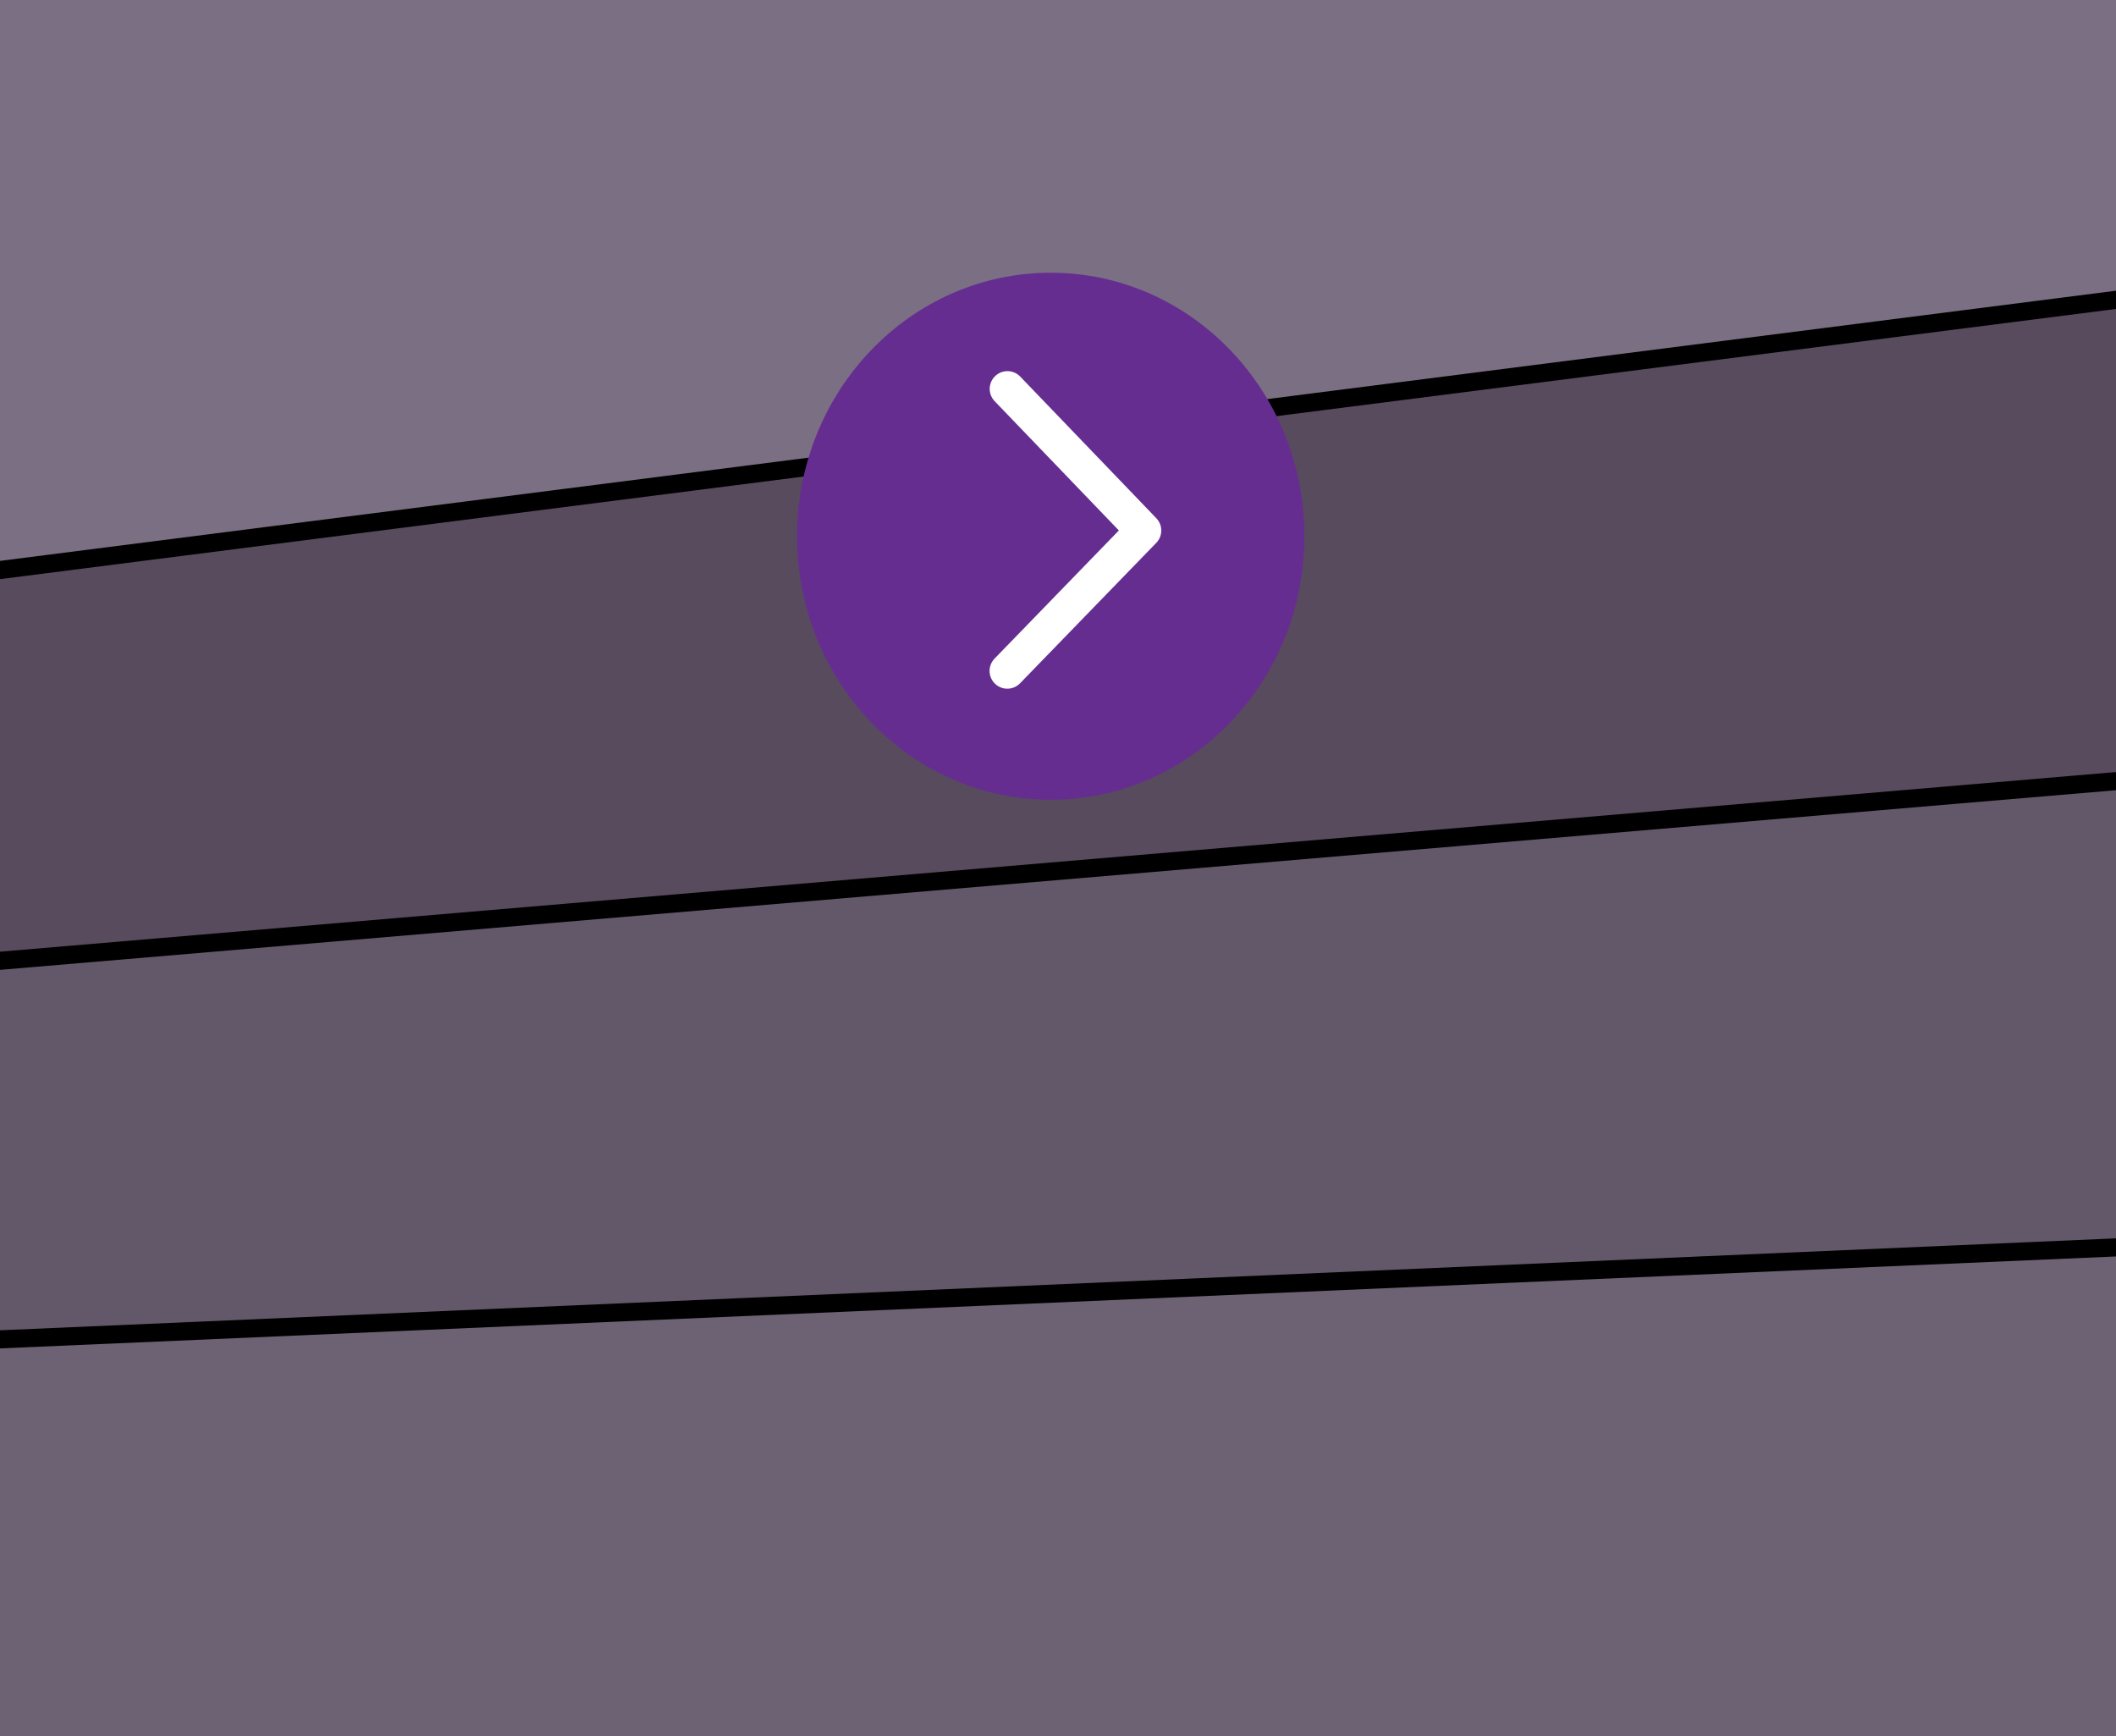
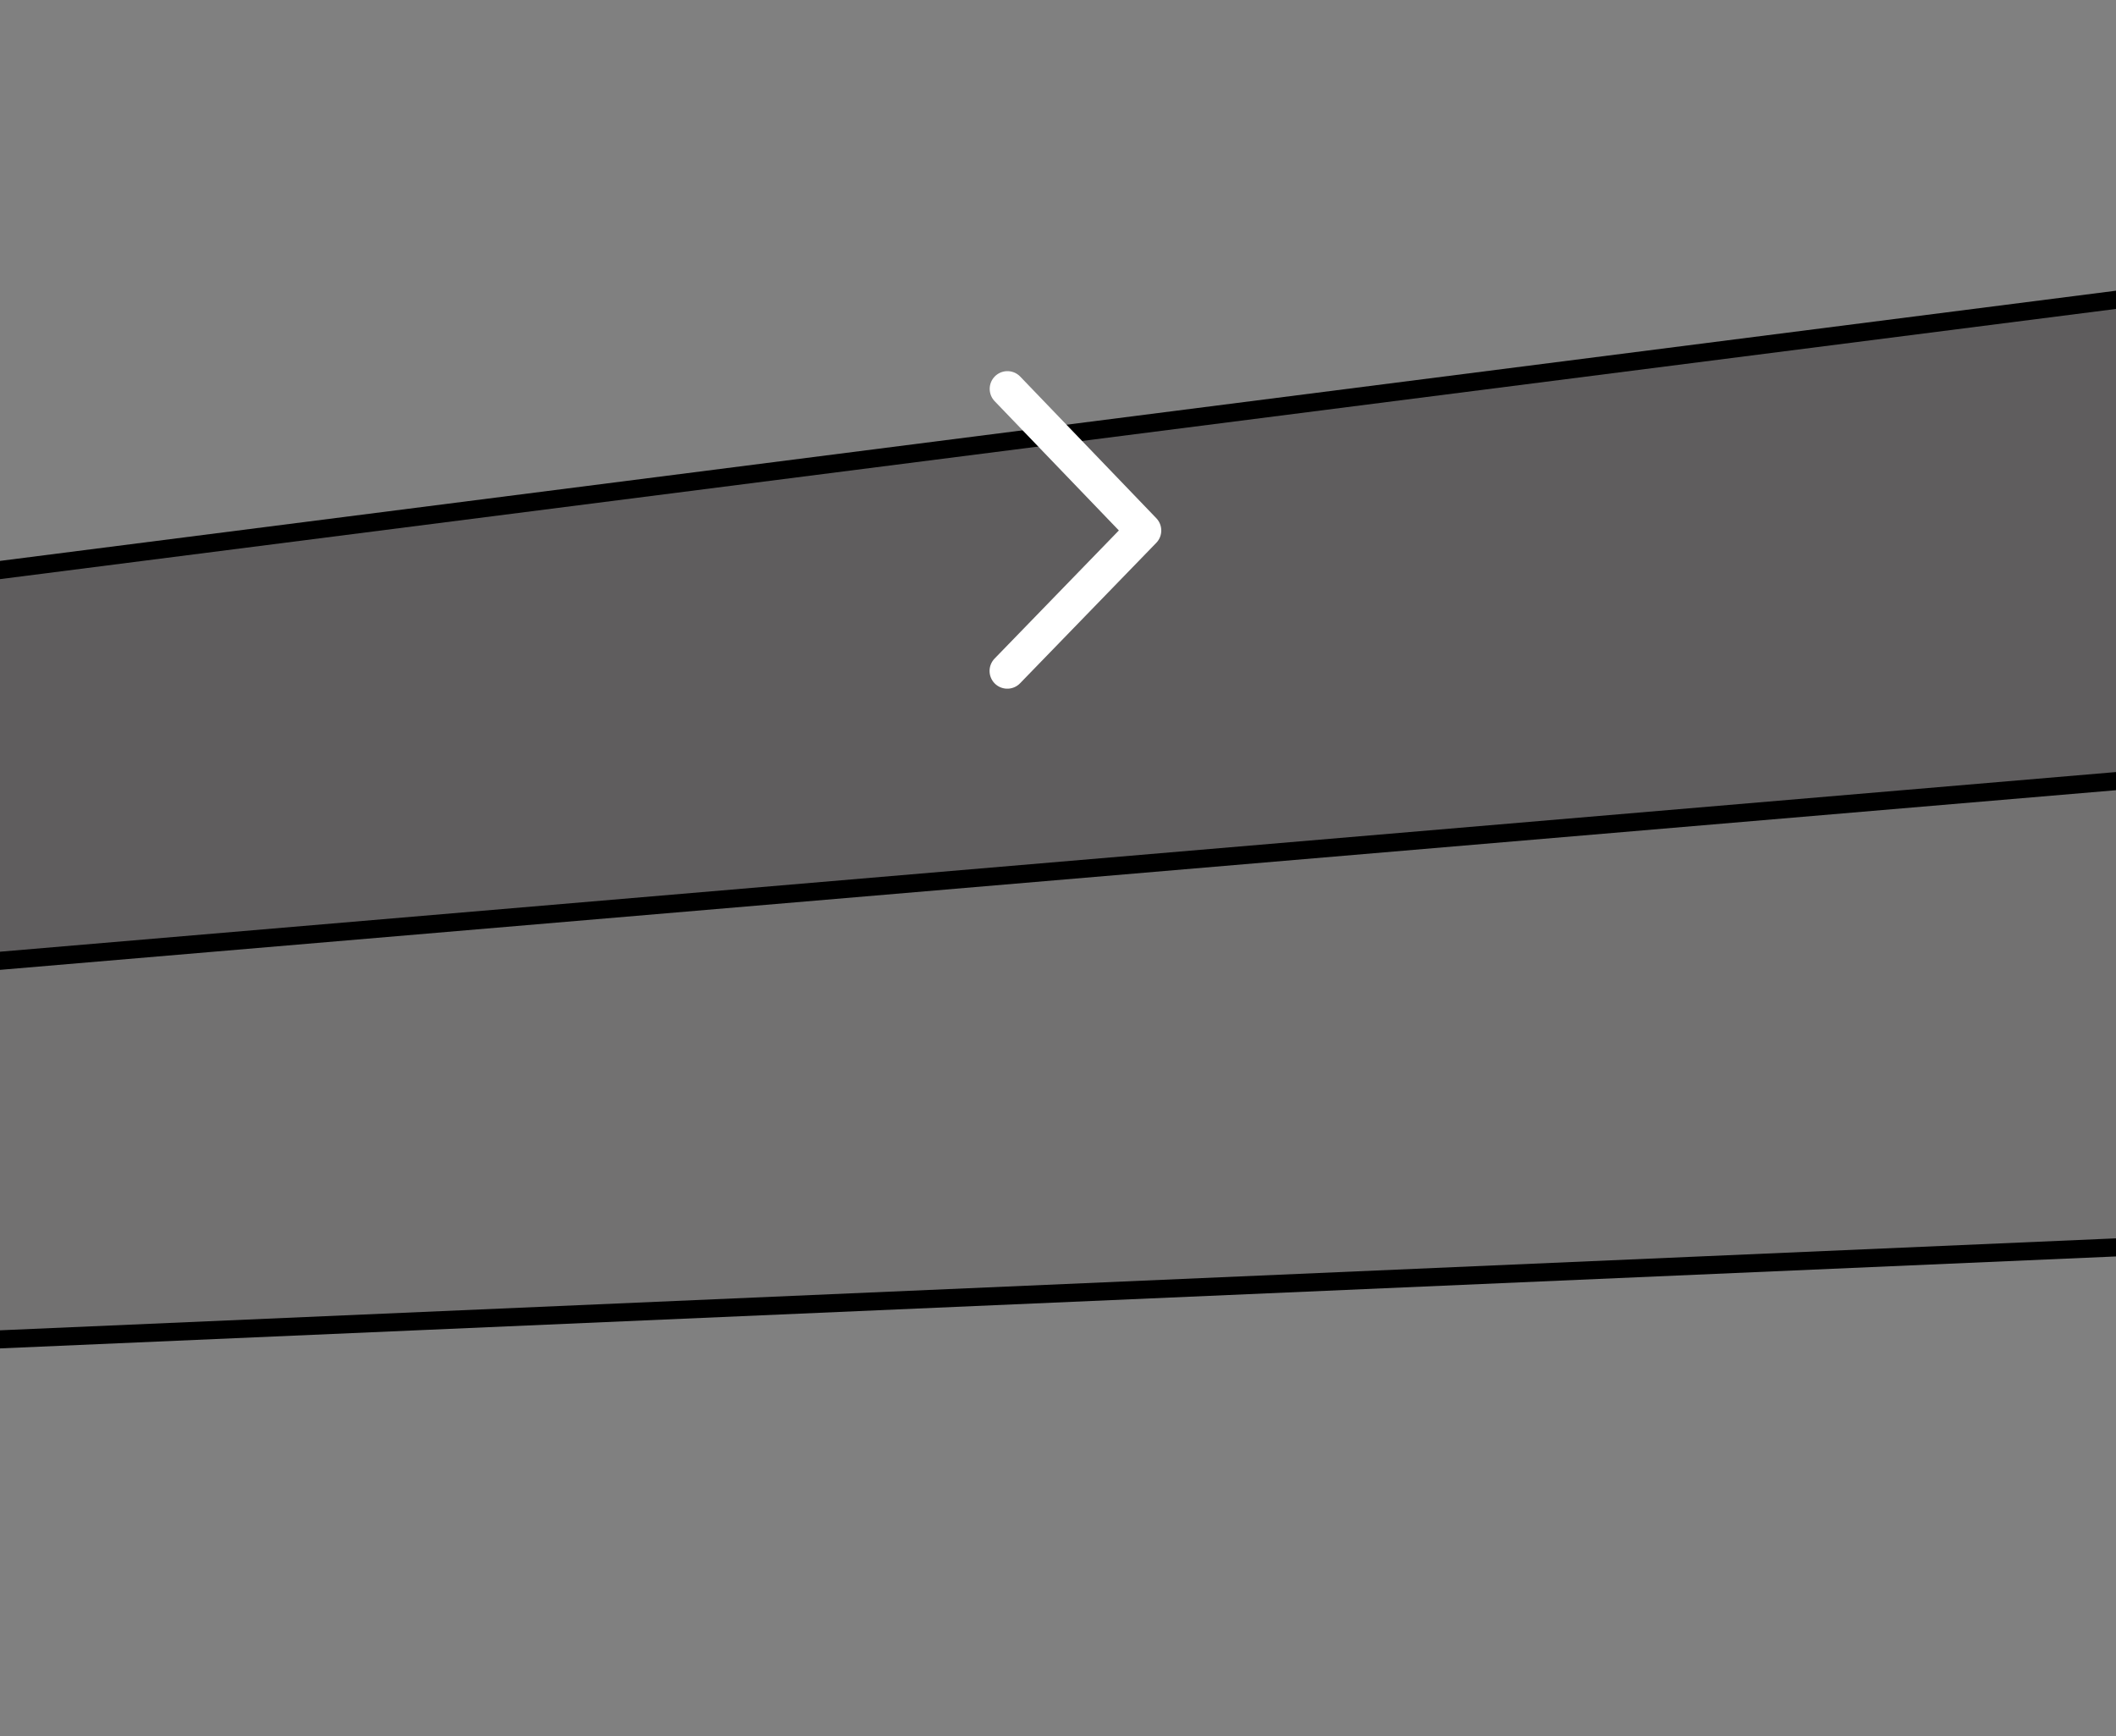
<svg xmlns="http://www.w3.org/2000/svg" xmlns:xlink="http://www.w3.org/1999/xlink" version="1.1" id="Layer_1" x="0px" y="0px" width="117px" height="96px" viewBox="0 0 117 96" enable-background="new 0 0 117 96" xml:space="preserve">
  <rect x="0" y="0" width="117" height="96" fill="#808080" stroke="none" />
  <polygon opacity="0.15" fill="#231F20" enable-background="new    " points="0,74.45 117,69.383 117,43.319 0,53.274 " />
  <polygon opacity="0.35" fill="#231F20" enable-background="new    " points="0,31.735 117,16.686 117,43.319 0,53.274 " />
  <g>
    <g>
      <defs>
-         <rect id="SVGID_1_" width="117.006" height="96" />
-       </defs>
+         </defs>
      <clipPath id="SVGID_2_">
        <use xlink:href="#SVGID_1_" overflow="visible" />
      </clipPath>
-       <rect x="-1" opacity="0.2" clip-path="url(#SVGID_2_)" fill="#662D91" enable-background="new    " width="118" height="96" />
    </g>
    <g>
      <defs>
-         <rect id="SVGID_3_" width="117.006" height="96" />
-       </defs>
+         </defs>
      <clipPath id="SVGID_4_">
        <use xlink:href="#SVGID_3_" overflow="visible" />
      </clipPath>
      <polygon opacity="0.15" clip-path="url(#SVGID_4_)" fill="#231F20" enable-background="new    " points="-1,96 -1,32 117,16.686     117,96   " />
    </g>
    <g>
      <defs>
        <rect id="SVGID_5_" width="117.006" height="96" />
      </defs>
      <clipPath id="SVGID_6_">
        <use xlink:href="#SVGID_5_" overflow="visible" />
      </clipPath>
    </g>
    <g>
      <defs>
        <rect id="SVGID_7_" width="117.006" height="96" />
      </defs>
      <clipPath id="SVGID_8_">
        <use xlink:href="#SVGID_7_" overflow="visible" />
      </clipPath>
    </g>
    <g>
      <defs>
        <rect id="SVGID_9_" width="117.006" height="96" />
      </defs>
      <clipPath id="SVGID_10_">
        <use xlink:href="#SVGID_9_" overflow="visible" />
      </clipPath>
      <polyline clip-path="url(#SVGID_10_)" fill="none" stroke="#000000" stroke-miterlimit="10" points="-505.016,96 242.915,63.5     369,63.5   " />
    </g>
    <g>
      <defs>
        <rect id="SVGID_11_" width="117.006" height="96" />
      </defs>
      <clipPath id="SVGID_12_">
        <use xlink:href="#SVGID_11_" overflow="visible" />
      </clipPath>
      <polyline clip-path="url(#SVGID_12_)" fill="none" stroke="#000000" stroke-miterlimit="10" points="-505.022,96 242.915,32.5     369,32.5   " />
    </g>
    <g>
      <defs>
        <rect id="SVGID_13_" width="117.006" height="96" />
      </defs>
      <clipPath id="SVGID_14_">
        <use xlink:href="#SVGID_13_" overflow="visible" />
      </clipPath>
      <polyline clip-path="url(#SVGID_14_)" fill="none" stroke="#000000" stroke-miterlimit="10" points="-505,96 242.915,0.5 369,0.5       " />
    </g>
    <g>
      <defs>
        <rect id="SVGID_15_" width="117.006" height="96" />
      </defs>
      <clipPath id="SVGID_16_">
        <use xlink:href="#SVGID_15_" overflow="visible" />
      </clipPath>
      <g clip-path="url(#SVGID_16_)">
-         <ellipse fill="#662D91" cx="58.098" cy="29.651" rx="14.026" ry="14.571" />
        <polyline fill="none" stroke="#FFFFFF" stroke-width="1.962" stroke-linecap="round" stroke-linejoin="round" stroke-miterlimit="10" points="     55.704,21.502 63.229,29.333 55.697,37.098    " />
      </g>
    </g>
  </g>
</svg>